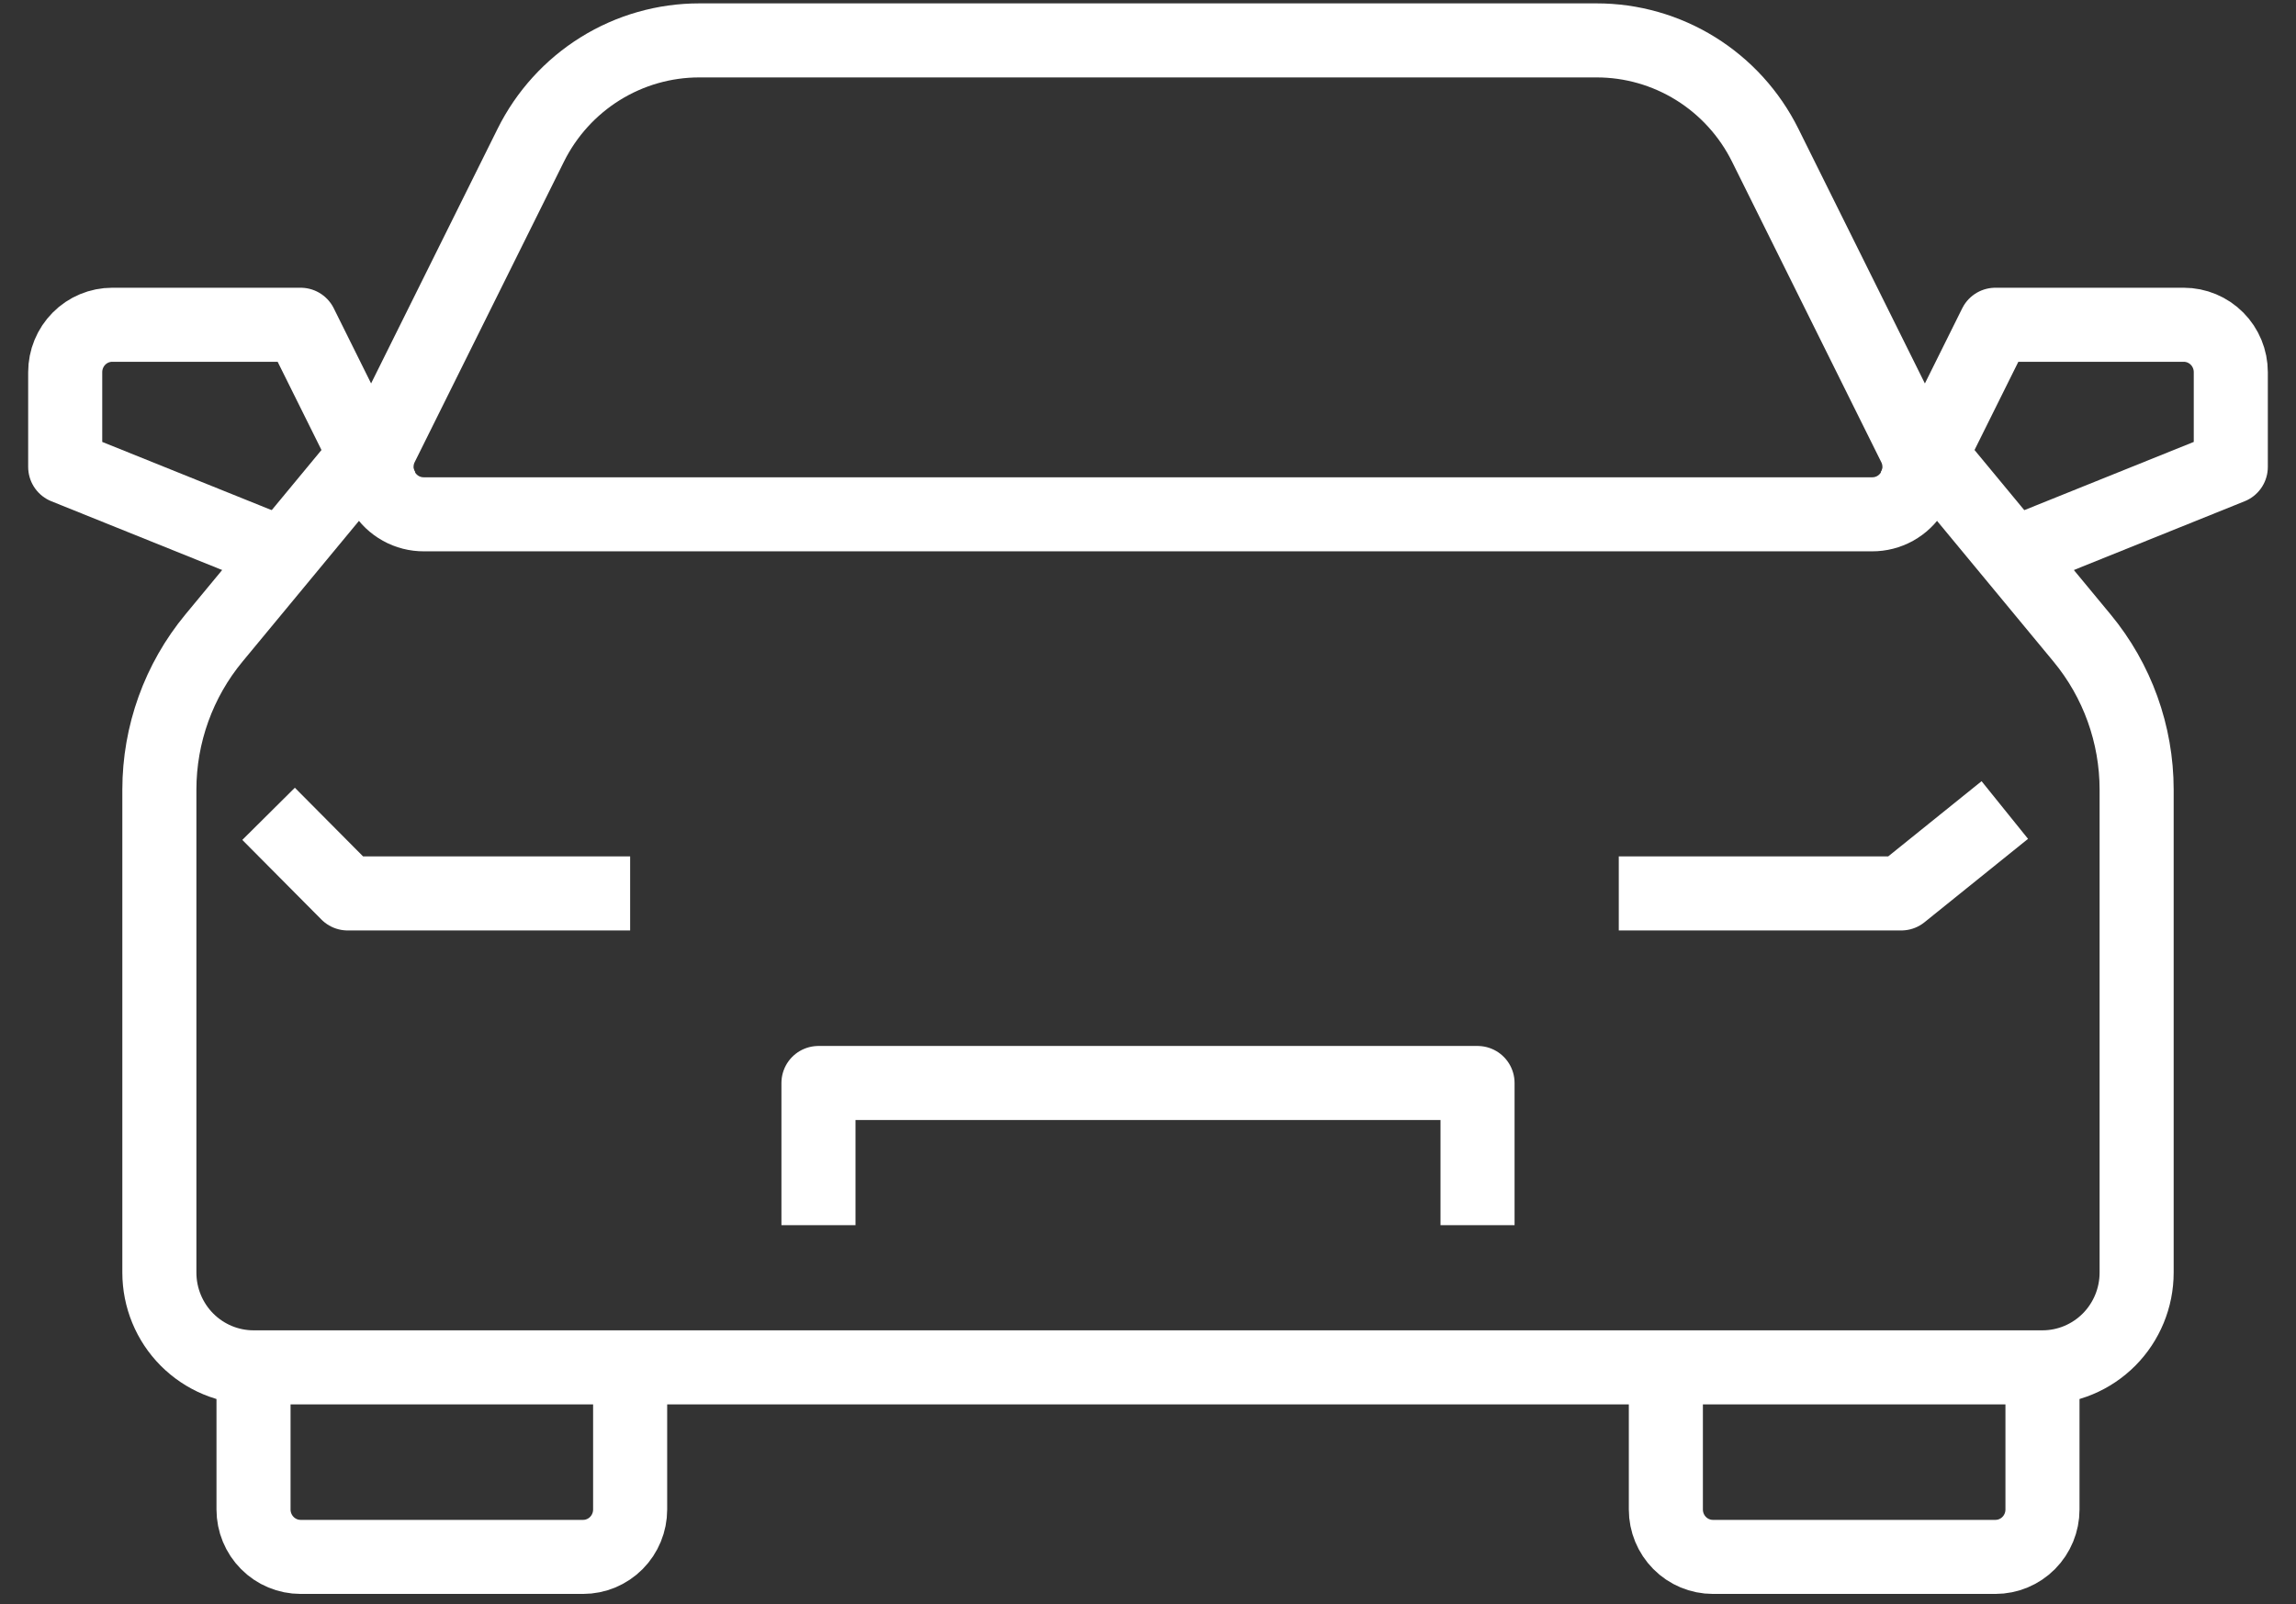
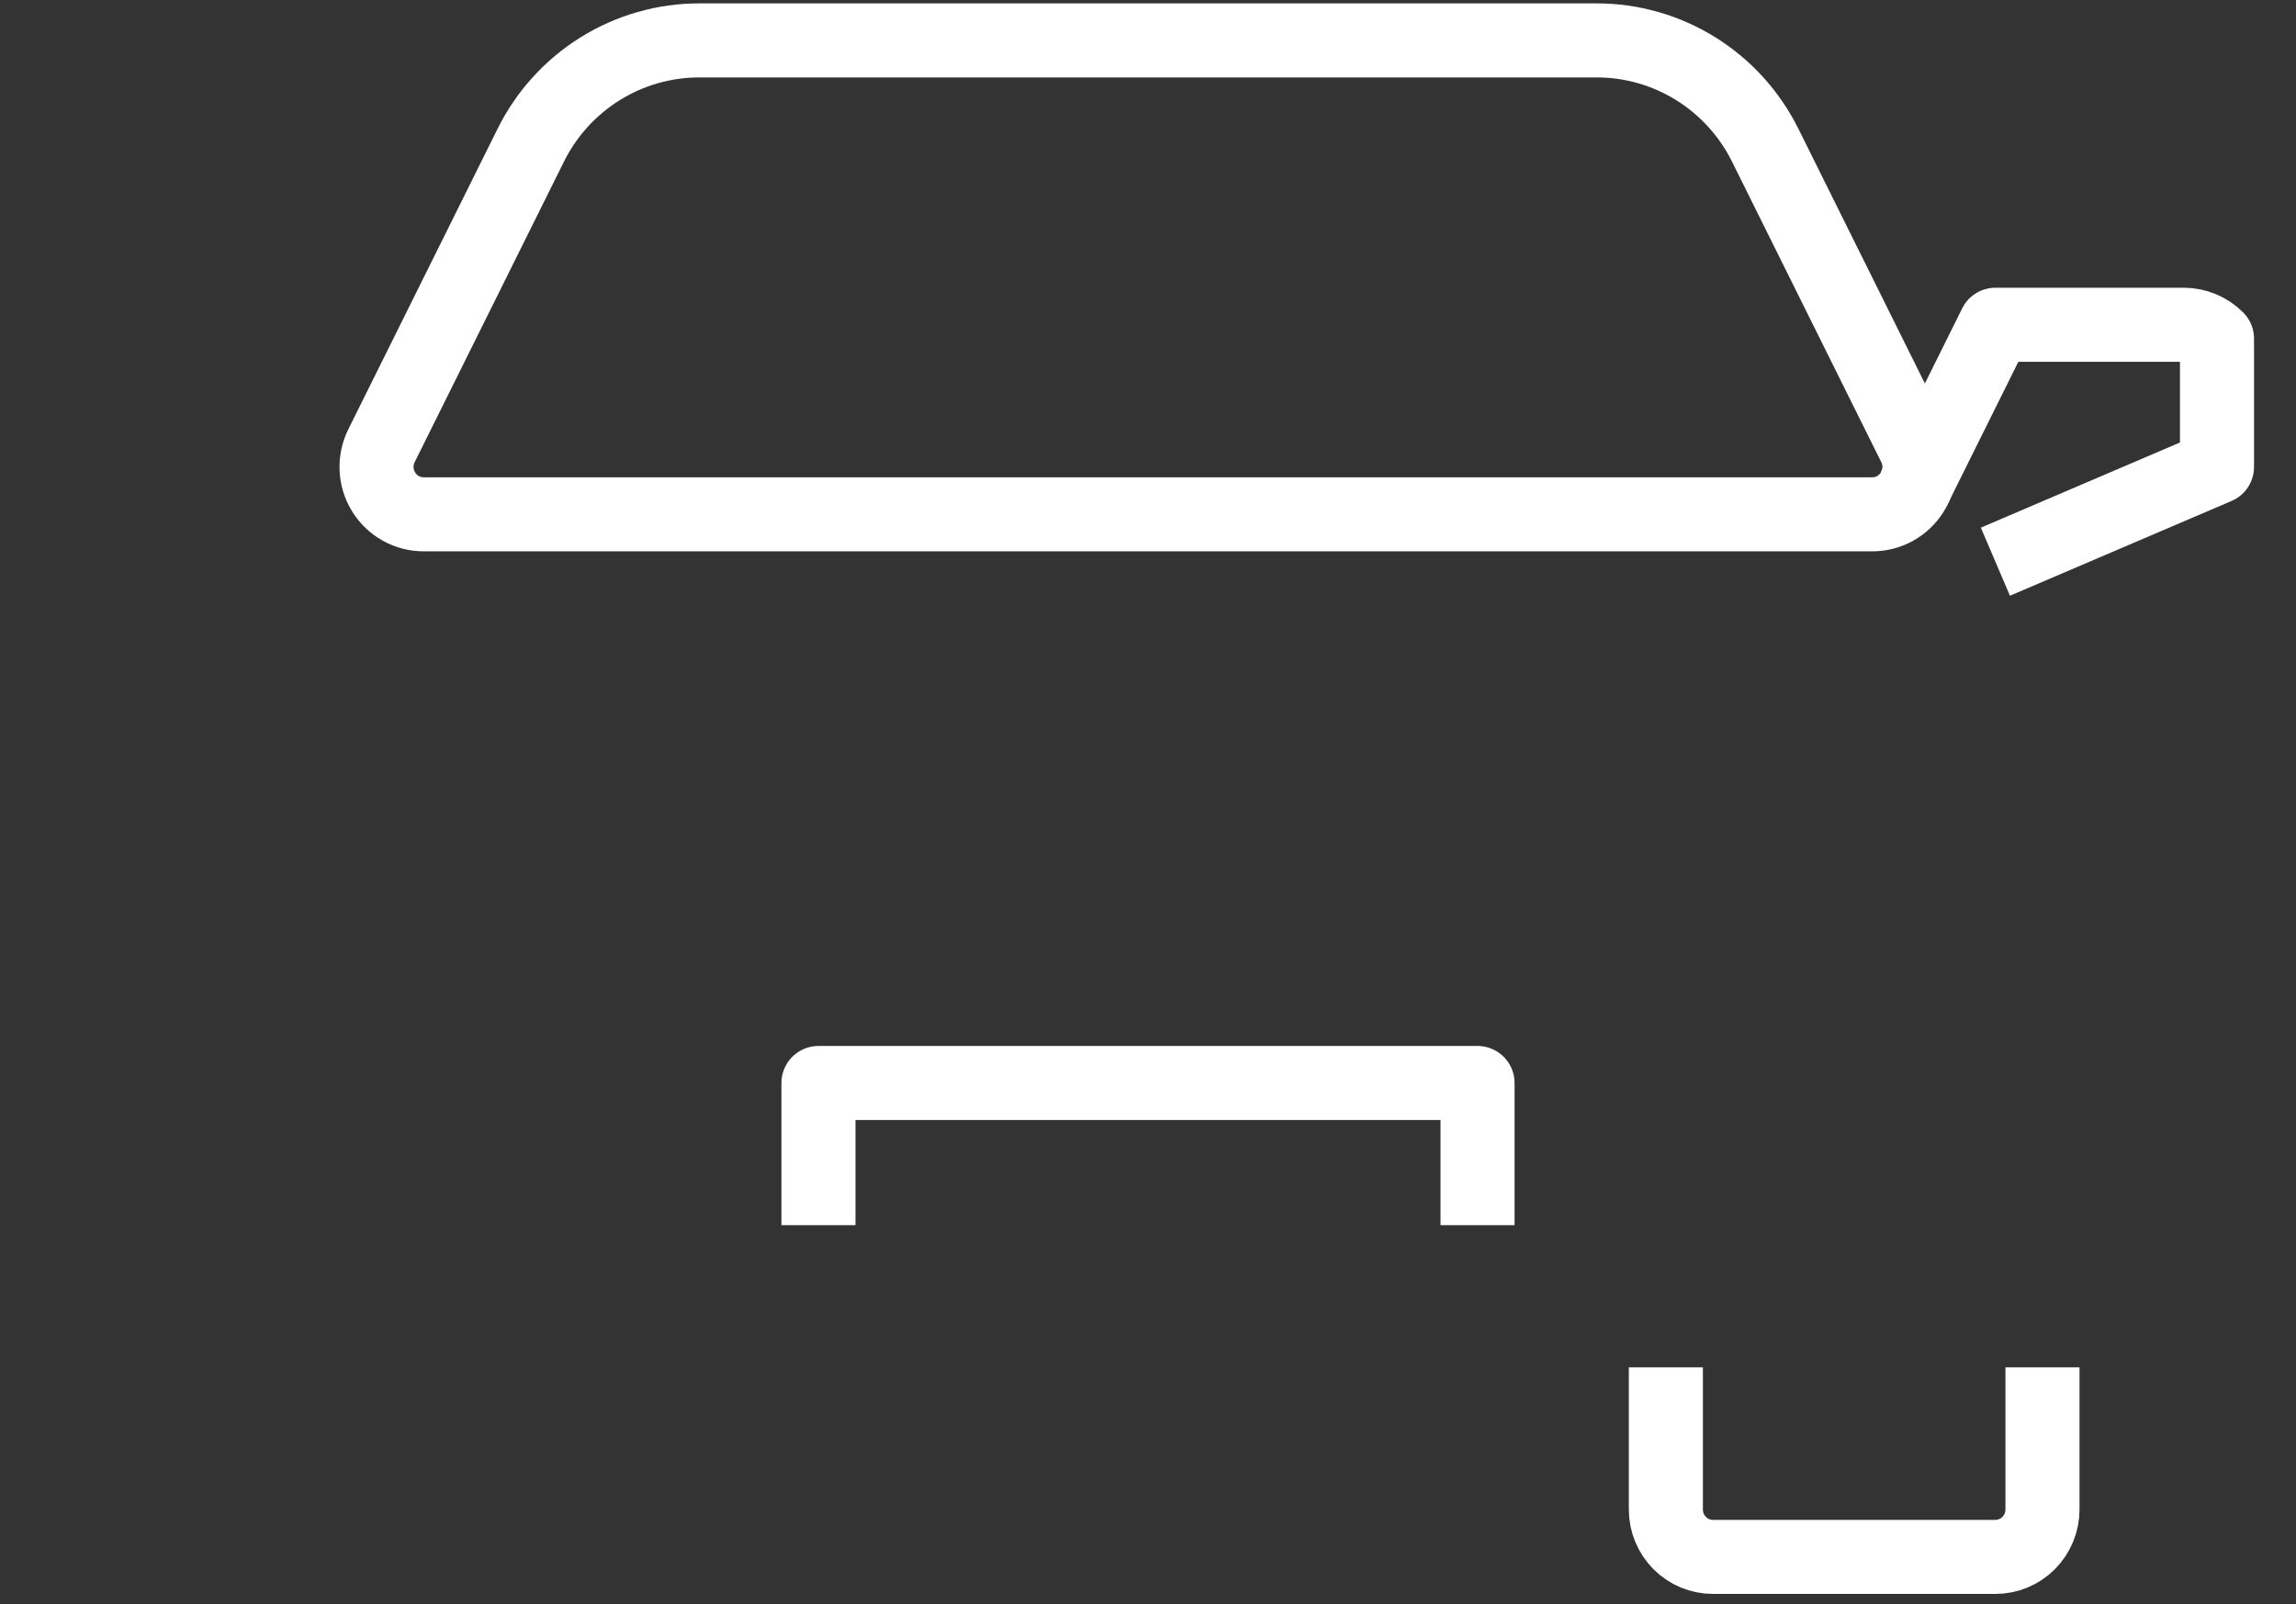
<svg xmlns="http://www.w3.org/2000/svg" width="93" height="65" viewBox="0 0 93 65" fill="none">
  <rect x="0" y="0" width="93" height="65" fill="#333333" stroke="none" />
  <g clip-path="url(#clip0_454_3364)">
    <path d="M67.476 55.4V61.16C67.476 61.669 67.677 62.157 68.034 62.517C68.392 62.878 68.877 63.08 69.383 63.08H80.824C81.33 63.08 81.815 62.878 82.173 62.517C82.53 62.157 82.731 61.669 82.731 61.16V55.4" stroke="white" stroke-width="3" stroke-linejoin="round" />
-     <path d="M25.524 55.4V61.16C25.524 61.669 25.323 62.157 24.966 62.517C24.608 62.878 24.123 63.08 23.618 63.08H12.176C11.671 63.08 11.185 62.878 10.828 62.517C10.47 62.157 10.269 61.669 10.269 61.16V55.4" stroke="white" stroke-width="3" stroke-linejoin="round" />
    <path d="M33.152 49.639V43.879H59.848V49.639" stroke="white" stroke-width="3" stroke-linejoin="round" />
-     <path d="M65.569 36.199H77.01L81.205 32.819" stroke="white" stroke-width="3" stroke-linejoin="round" />
-     <path d="M77.525 19.801L80.824 13.158H88.452C88.957 13.158 89.442 13.36 89.8 13.72C90.158 14.08 90.359 14.569 90.359 15.078V18.918L80.824 22.758" stroke="white" stroke-width="3" stroke-linejoin="round" />
-     <path d="M15.475 19.801L12.176 13.158H4.548C4.043 13.158 3.557 13.36 3.2 13.72C2.842 14.08 2.641 14.569 2.641 15.078V18.918L12.176 22.758" stroke="white" stroke-width="3" stroke-linejoin="round" />
-     <path d="M25.524 36.199H14.083L10.879 32.973" stroke="white" stroke-width="3" stroke-linejoin="round" />
+     <path d="M77.525 19.801L80.824 13.158H88.452C88.957 13.158 89.442 13.36 89.8 13.72V18.918L80.824 22.758" stroke="white" stroke-width="3" stroke-linejoin="round" />
    <path d="M77.543 18.054L71.499 5.881C70.865 4.605 69.89 3.532 68.684 2.782C67.478 2.033 66.089 1.636 64.672 1.637H28.327C26.91 1.636 25.52 2.033 24.315 2.782C23.109 3.532 22.134 4.605 21.5 5.881L15.455 18.054C15.308 18.348 15.239 18.674 15.253 19.003C15.268 19.332 15.366 19.651 15.538 19.93C15.71 20.21 15.951 20.44 16.237 20.599C16.523 20.758 16.845 20.84 17.172 20.838H75.827C76.154 20.84 76.476 20.758 76.762 20.599C77.048 20.44 77.289 20.21 77.461 19.93C77.633 19.651 77.731 19.332 77.746 19.003C77.76 18.674 77.691 18.348 77.543 18.054V18.054Z" stroke="white" stroke-width="3" stroke-linejoin="round" />
-     <path d="M15.99 16.998L8.667 25.849C7.239 27.574 6.456 29.748 6.455 31.994V51.559C6.455 52.578 6.857 53.555 7.572 54.275C8.288 54.995 9.258 55.4 10.269 55.4H82.731C83.742 55.4 84.712 54.995 85.428 54.275C86.143 53.555 86.545 52.578 86.545 51.559V31.994C86.544 29.748 85.761 27.574 84.333 25.849L77.01 16.998" stroke="white" stroke-width="3" stroke-linejoin="round" />
  </g>
  <defs>
    <clipPath id="clip0_454_3364">
      <rect width="91.531" height="65" fill="white" transform="translate(0.735)" />
    </clipPath>
  </defs>
</svg>